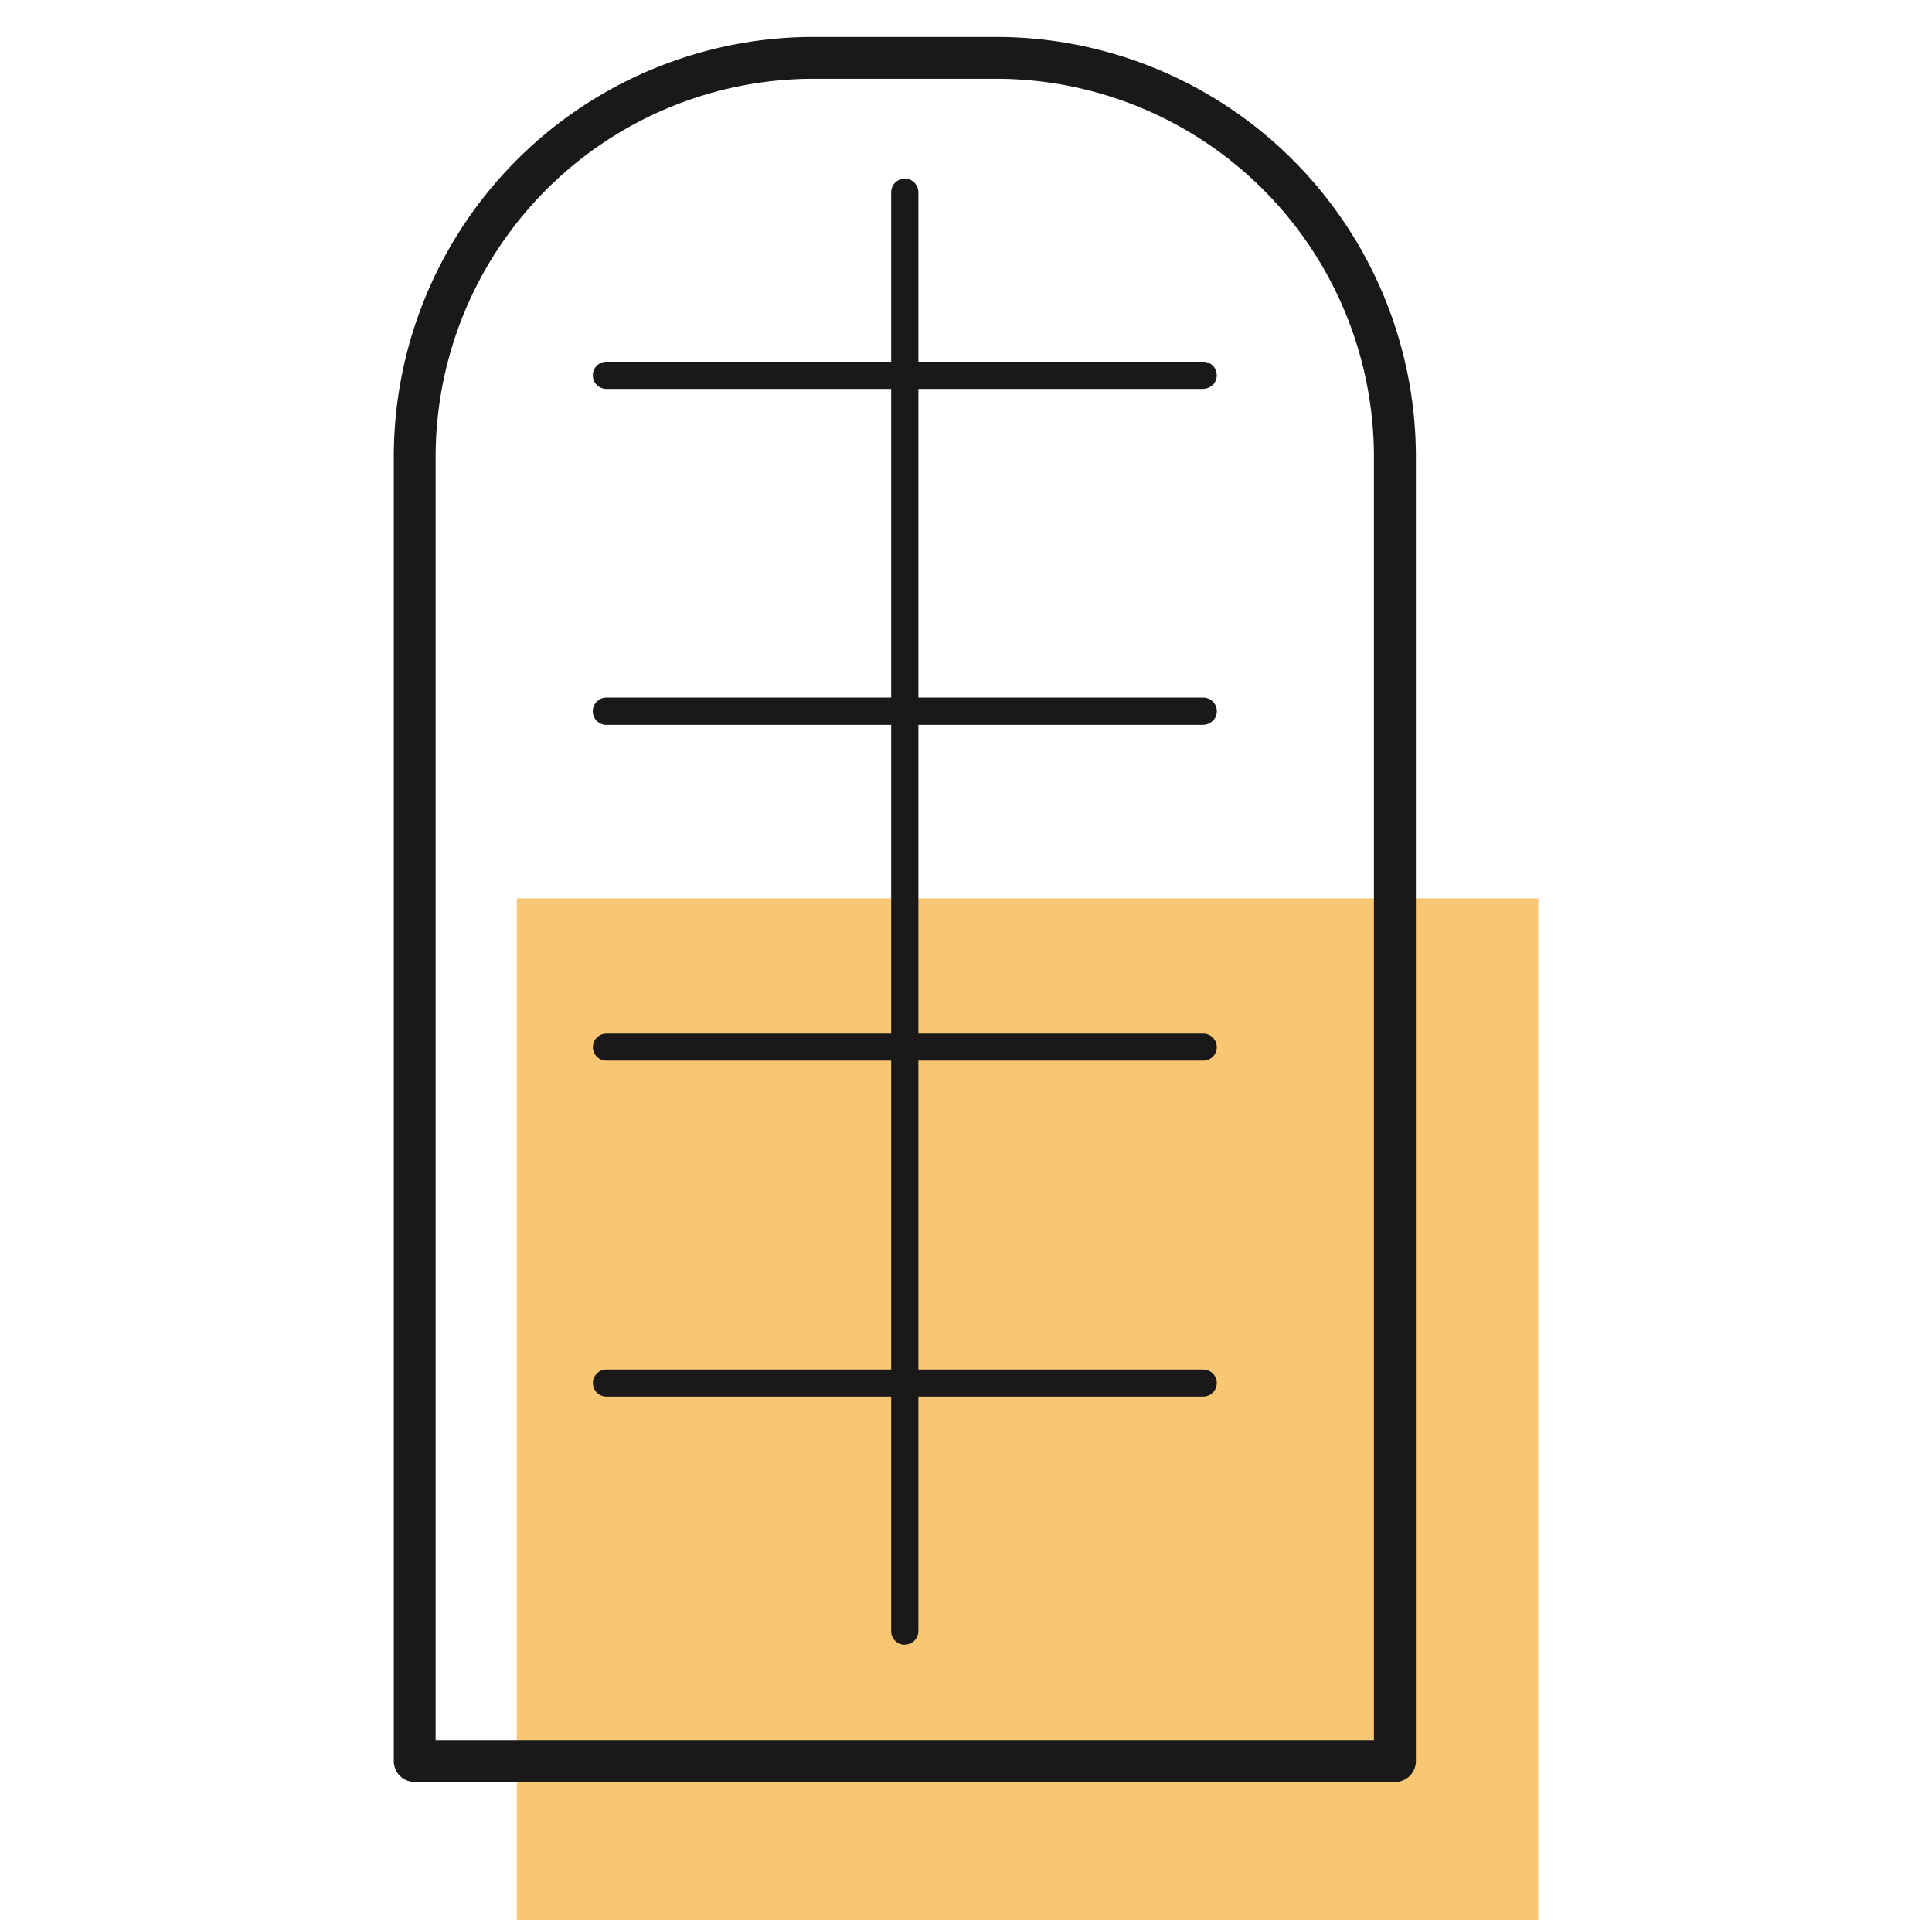
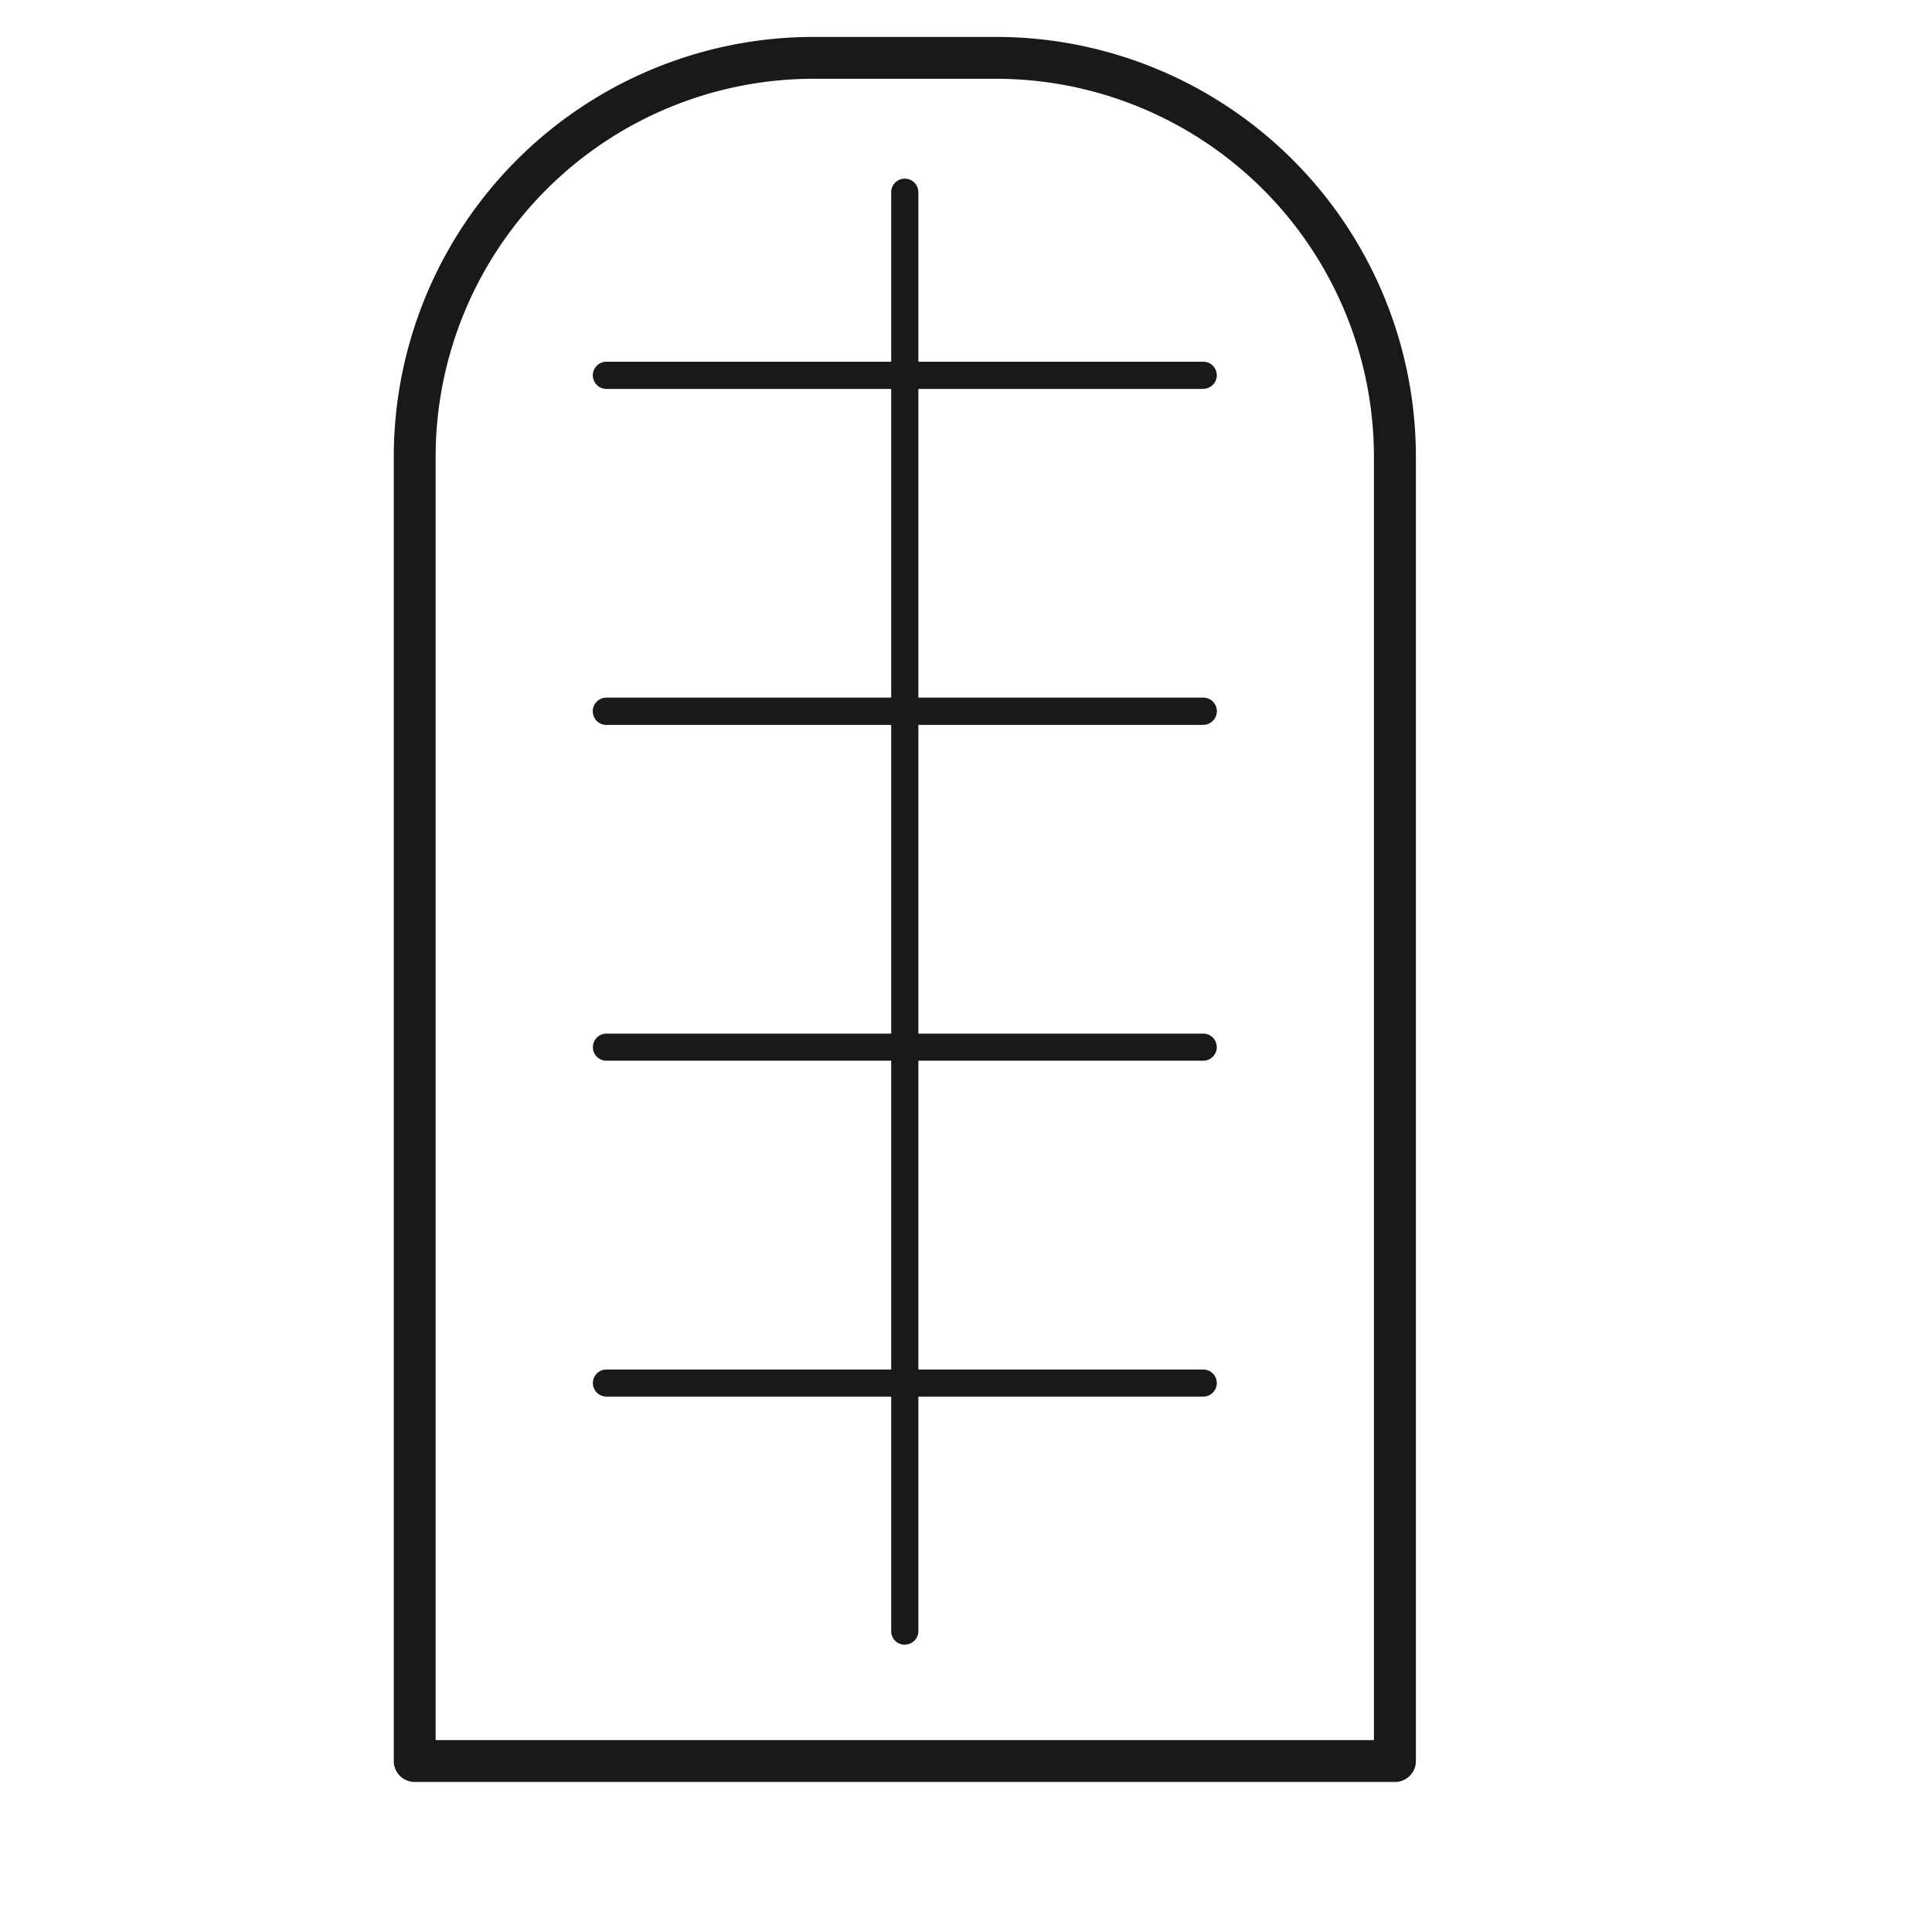
<svg xmlns="http://www.w3.org/2000/svg" width="157" height="156">
  <path fill="none" d="M0 0h157v156H0z" />
-   <path fill="#f7c773" d="M42 73h83v83H42z" />
+   <path fill="#f7c773" d="M42 73v83H42z" />
  <path data-name="Caminho 21" d="M113.35 144.78H33.7a1.7 1.7 0 01-1.7-1.7V37.1A34.13 34.13 0 0166.1 3h14.86a34.13 34.13 0 0134.1 34.1v105.98a1.7 1.7 0 01-1.71 1.7zm-77.95-3.4h76.25V37.1a30.73 30.73 0 00-30.7-30.7H66.1a30.73 30.73 0 00-30.7 30.7z" fill="#1a1818" />
-   <path data-name="Linha 6" fill="#030504" d="M73.53 15.62v116.9" />
  <path data-name="Caminho 22" d="M73.52 133.63a1.1 1.1 0 01-1.1-1.11V15.62a1.1 1.1 0 112.21 0v116.9a1.1 1.1 0 01-1.1 1.1z" fill="#1a1818" />
  <path data-name="Linha 7" fill="#030504" d="M97.77 57.79h-48.5" />
  <path data-name="Caminho 23" d="M97.78 58.9h-48.5a1.1 1.1 0 010-2.22h48.5a1.1 1.1 0 010 2.21z" fill="#1a1818" />
  <path data-name="Linha 8" fill="#030504" d="M97.77 30.5h-48.5" />
  <path data-name="Caminho 24" d="M97.78 31.6h-48.5a1.1 1.1 0 010-2.21h48.5a1.1 1.1 0 010 2.2z" fill="#1a1818" />
  <path data-name="Linha 9" fill="#030504" d="M97.77 85.08h-48.5" />
  <path data-name="Caminho 25" d="M97.78 86.18h-48.5a1.1 1.1 0 010-2.2h48.5a1.1 1.1 0 010 2.2z" fill="#1a1818" />
  <path data-name="Linha 10" fill="#030504" d="M97.77 112.37h-48.5" />
  <path data-name="Caminho 26" d="M97.78 113.47h-48.5a1.1 1.1 0 010-2.2h48.5a1.1 1.1 0 010 2.2z" fill="#1a1818" />
</svg>